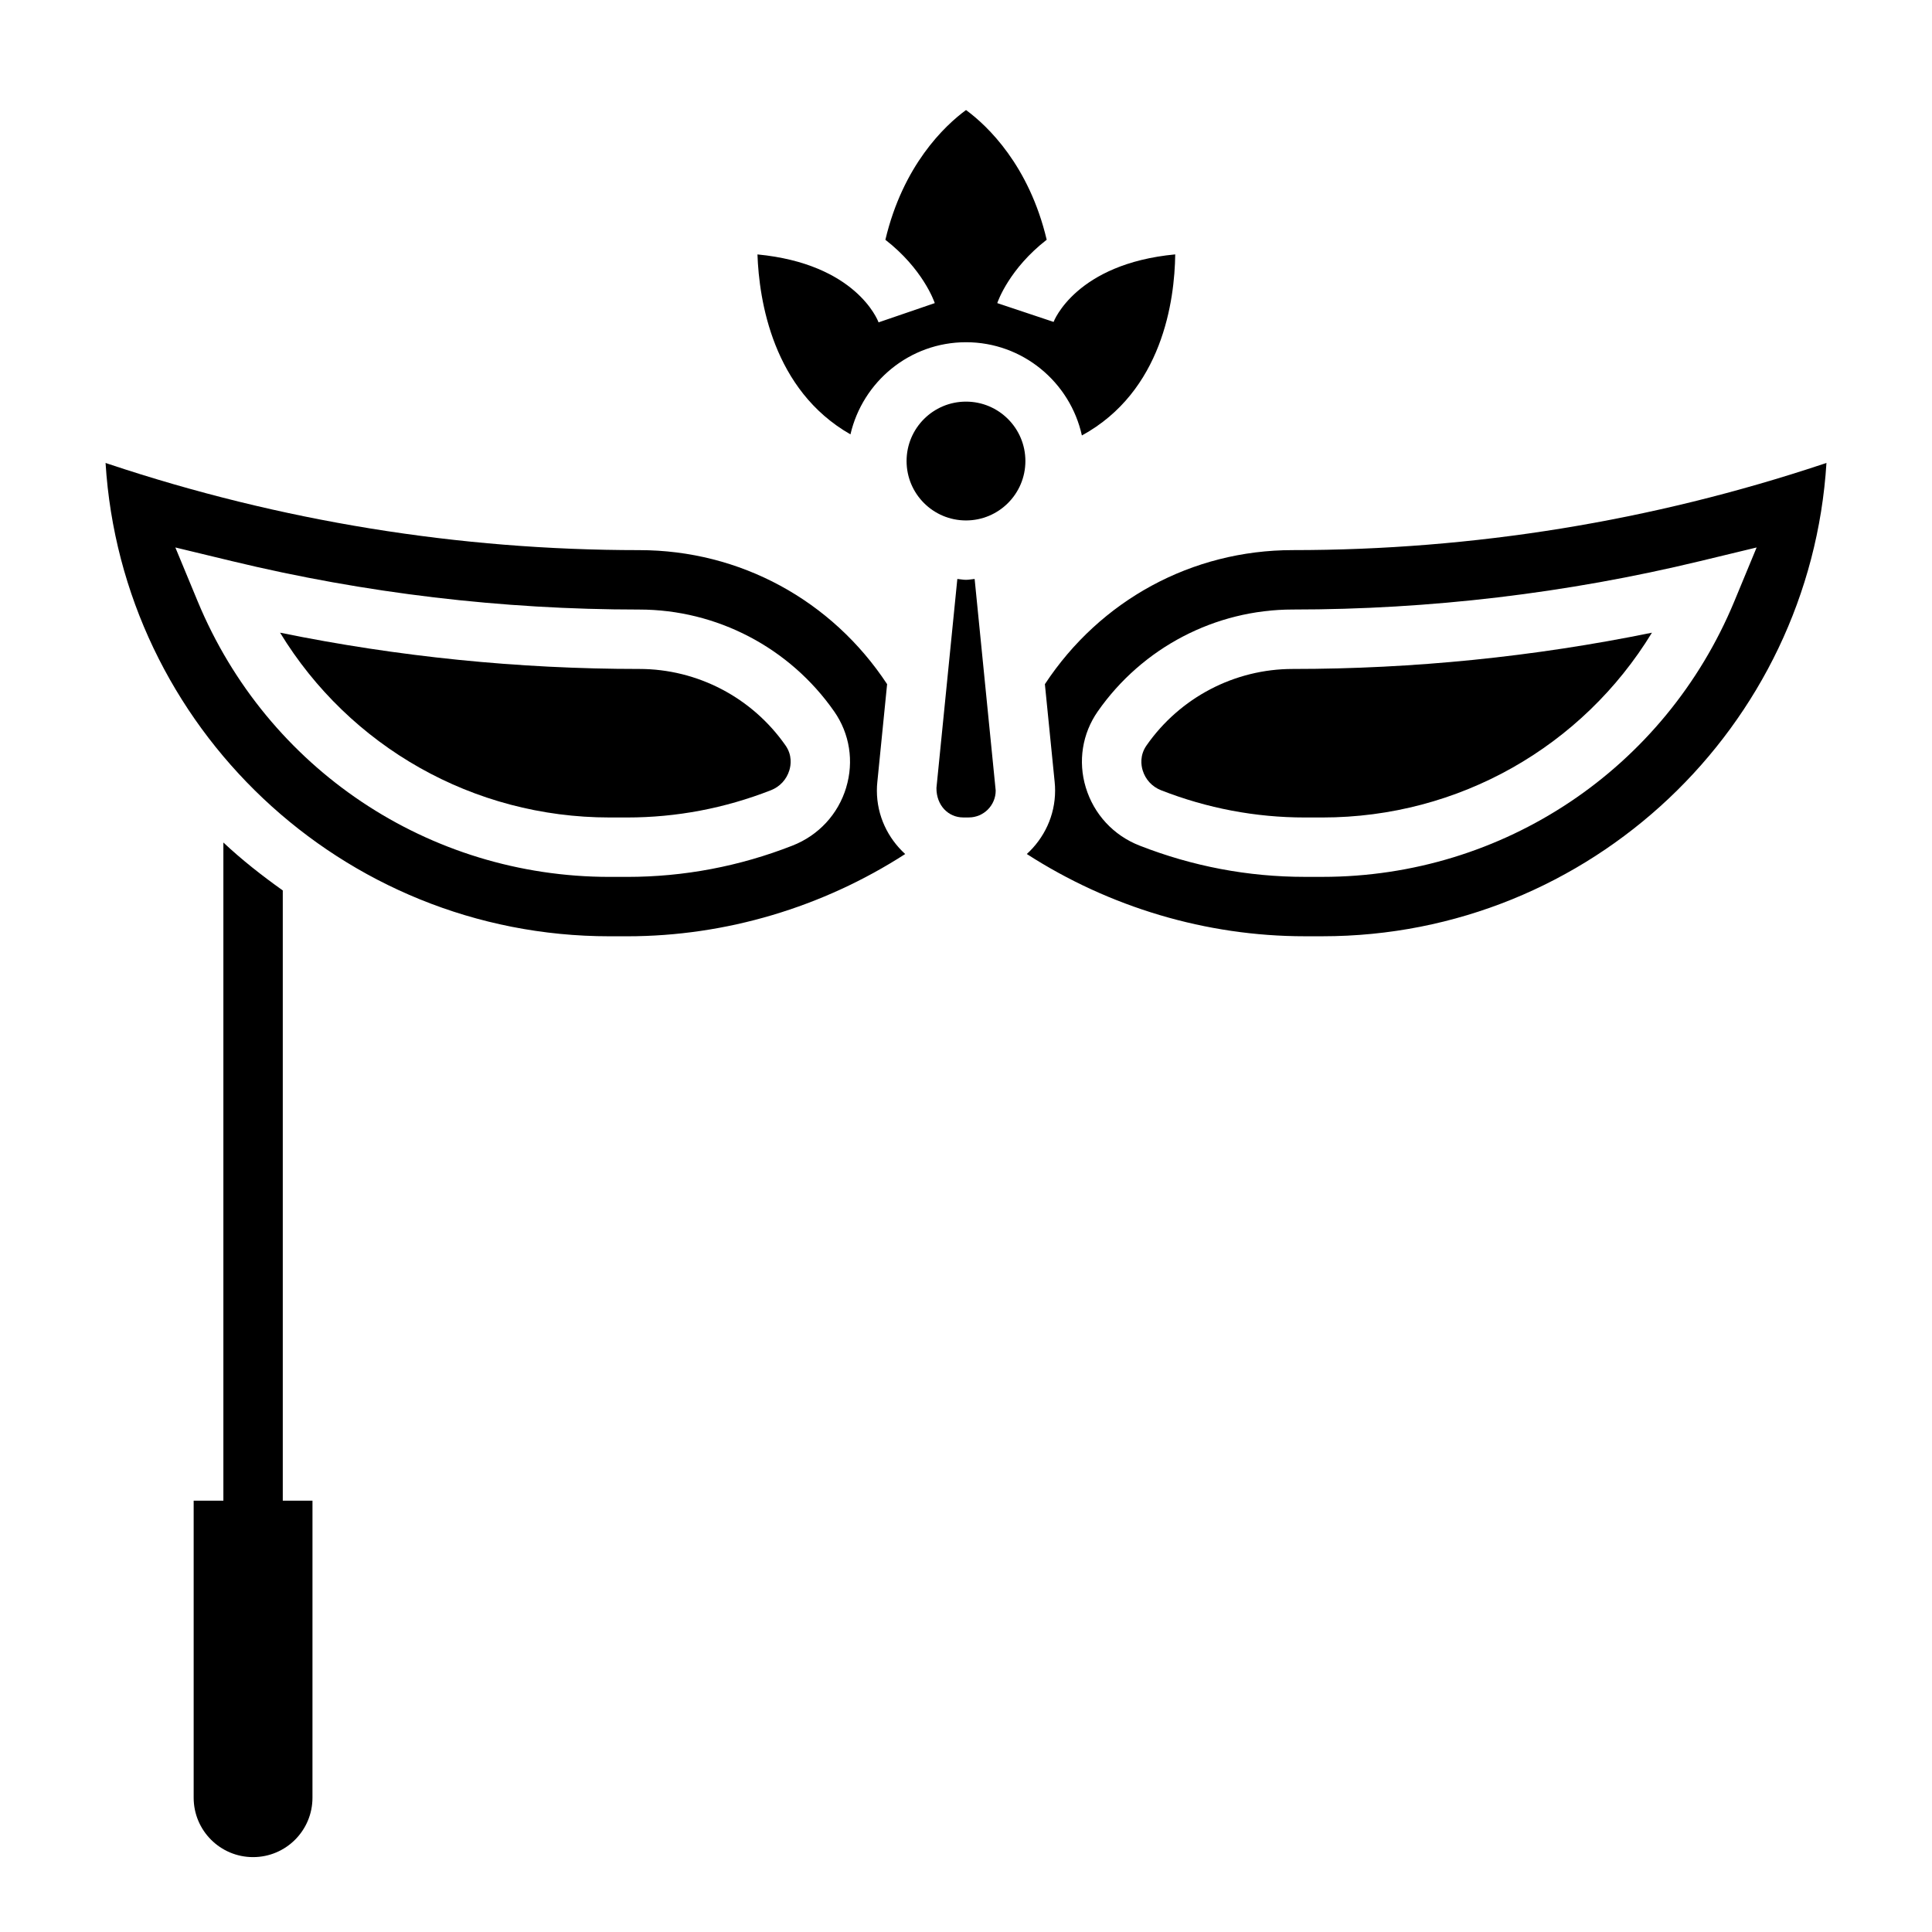
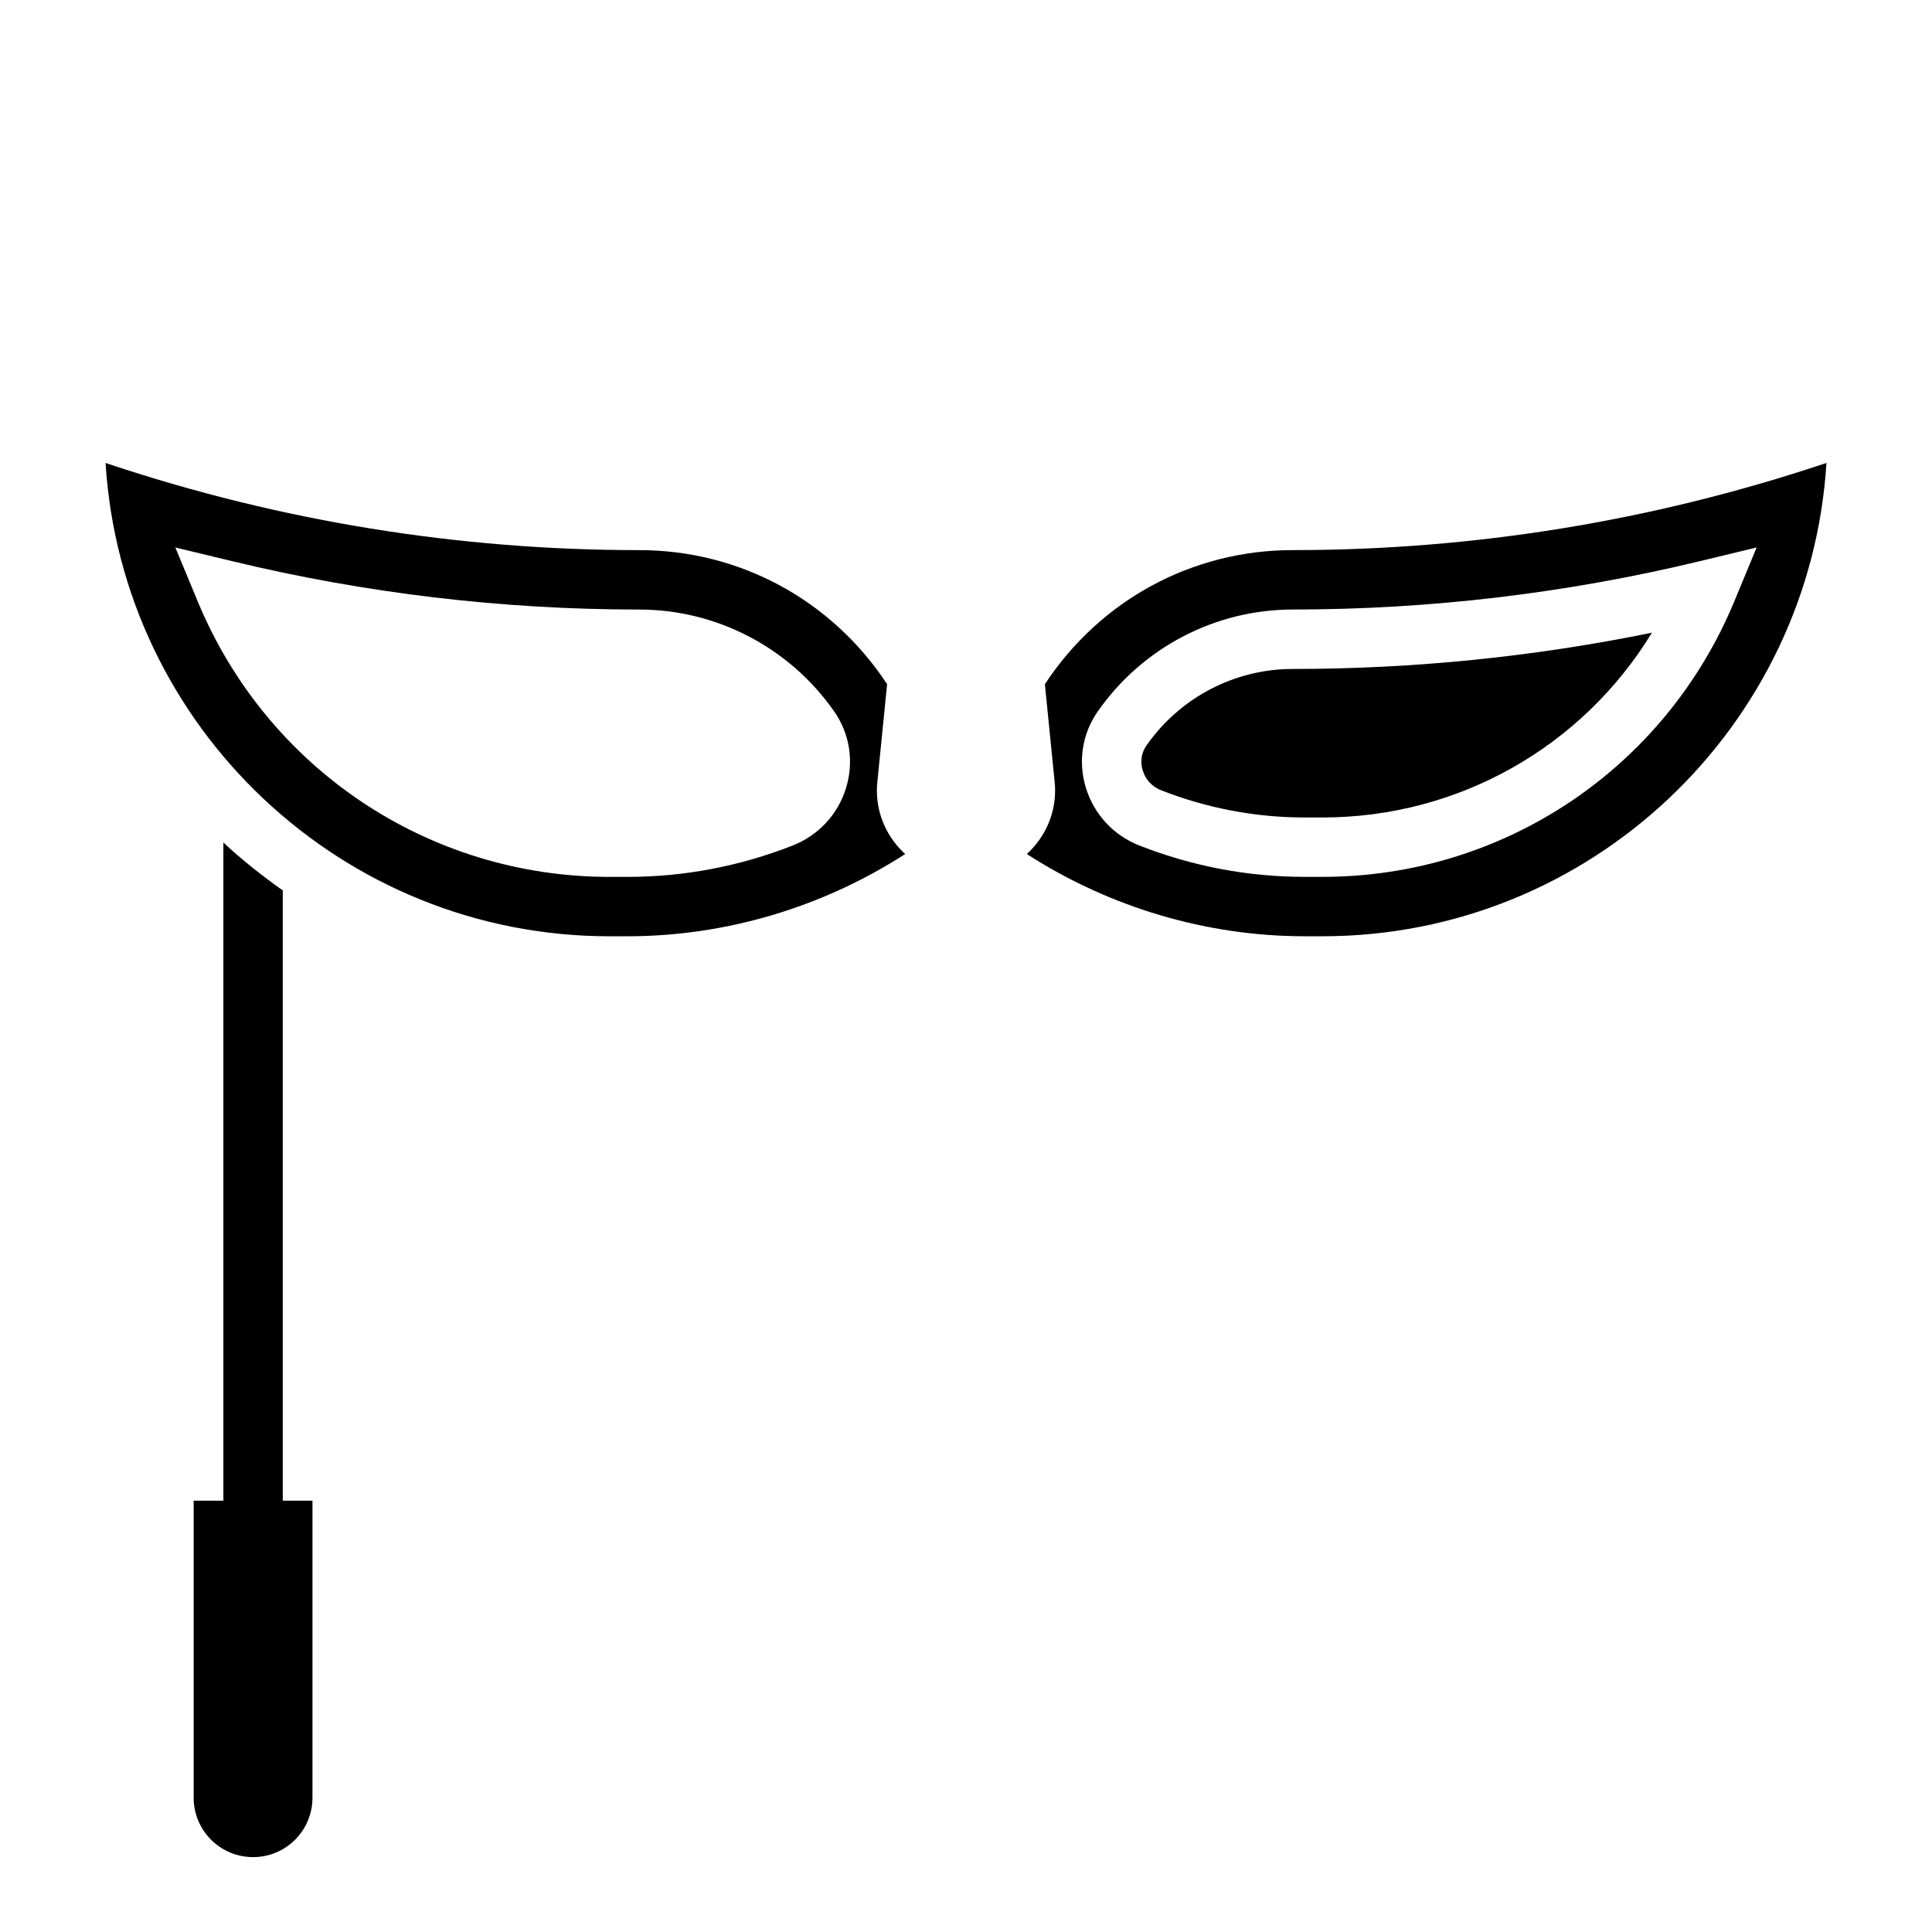
<svg xmlns="http://www.w3.org/2000/svg" fill="#000000" width="800px" height="800px" version="1.1" viewBox="144 144 512 512">
  <g>
    <path d="m376.51 351.17 2.582-25.859c-14.641-22.23-38.957-35.52-65.684-35.52-47.863 0-95.148-7.676-140.55-22.805l-0.883-0.301c4.332 69.906 62.574 125.44 133.56 125.44h4.699c26.129 0 51.789-7.707 73.652-21.797-4.582-4.188-7.504-10.145-7.504-16.812 0-0.781 0.039-1.566 0.125-2.348zm-8.258 1.527c-2.133 7.078-7.32 12.684-14.227 15.391-14.059 5.512-28.793 8.297-43.789 8.297h-4.699c-47.918 0-90.75-28.652-109.14-72.996l-5.93-14.305 15.043 3.629c35.242 8.508 71.543 12.824 107.89 12.824 20.547 0 39.863 10.094 51.664 27 4.117 5.887 5.273 13.242 3.18 20.16z" />
-     <path d="m400 297.66c-0.789 0-1.527-0.172-2.297-0.227l-5.535 55.371c-0.043 4.633 3.156 7.828 7.082 7.828h1.488c3.938 0 7.133-3.195 7.133-7.121l-5.582-56.082c-0.77 0.055-1.504 0.23-2.289 0.23z" />
-     <path d="m369.38 259.11c3.231-13.957 15.699-24.418 30.625-24.418 15.035 0 27.598 10.605 30.707 24.711 21.371-11.691 24.578-35.801 24.734-47.988-26.324 2.488-32.172 17.719-32.234 17.895l-14.926-4.984c0.211-0.645 3.258-9.148 13.098-16.793-4.668-19.688-15.641-30.164-21.379-34.375-5.715 4.195-16.703 14.672-21.371 34.387 9.832 7.637 12.879 16.145 13.09 16.781l-14.895 5.102c-0.25-0.684-6.07-15.508-32.094-18.004 0.43 12.16 4.051 35.926 24.645 47.688z" />
-     <path d="m313.41 321.28c-31.984 0-63.93-3.227-95.188-9.613 18.41 30.191 51.199 48.973 87.316 48.973h4.699c13.027 0 25.828-2.434 38.062-7.219 2.379-0.93 4.156-2.859 4.887-5.289 0.41-1.332 0.812-3.969-1.016-6.582-8.863-12.695-23.348-20.27-38.762-20.27z" />
    <path d="m627.14 266.98c-45.398 15.129-92.684 22.805-140.55 22.805-26.727 0-51.043 13.289-65.684 35.527l2.59 25.922c0.078 0.715 0.117 1.496 0.117 2.273 0 6.676-2.922 12.633-7.496 16.816 21.855 14.09 47.52 21.797 73.645 21.797h4.699c70.98 0 129.23-55.539 133.57-125.44zm-23.535 36.402c-18.391 44.34-61.223 72.996-109.14 72.996h-4.699c-14.996 0-29.734-2.785-43.793-8.297-6.902-2.699-12.082-8.312-14.227-15.391-2.102-6.918-0.938-14.273 3.18-20.168 11.805-16.902 31.121-26.992 51.668-26.992 36.352 0 72.652-4.312 107.89-12.816l15.043-3.629z" />
    <path d="m447.84 341.55c-1.828 2.621-1.434 5.25-1.023 6.59 0.73 2.434 2.512 4.359 4.887 5.289 12.234 4.781 25.035 7.211 38.062 7.211h4.699c36.117 0 68.902-18.781 87.316-48.973-31.258 6.387-63.203 9.613-95.188 9.613-15.414 0-29.898 7.574-38.754 20.27z" />
-     <path d="m415.74 266.18c0 8.695-7.047 15.742-15.742 15.742s-15.746-7.047-15.746-15.742c0-8.695 7.051-15.746 15.746-15.746s15.742 7.051 15.742 15.746" />
    <path d="m218.94 379.98c-5.504-3.922-10.824-8.086-15.742-12.707v174.42h-7.875v78.719c0 8.699 7.047 15.742 15.742 15.742 8.699 0 15.742-7.047 15.742-15.742l0.004-78.719h-7.871z" />
  </g>
</svg>